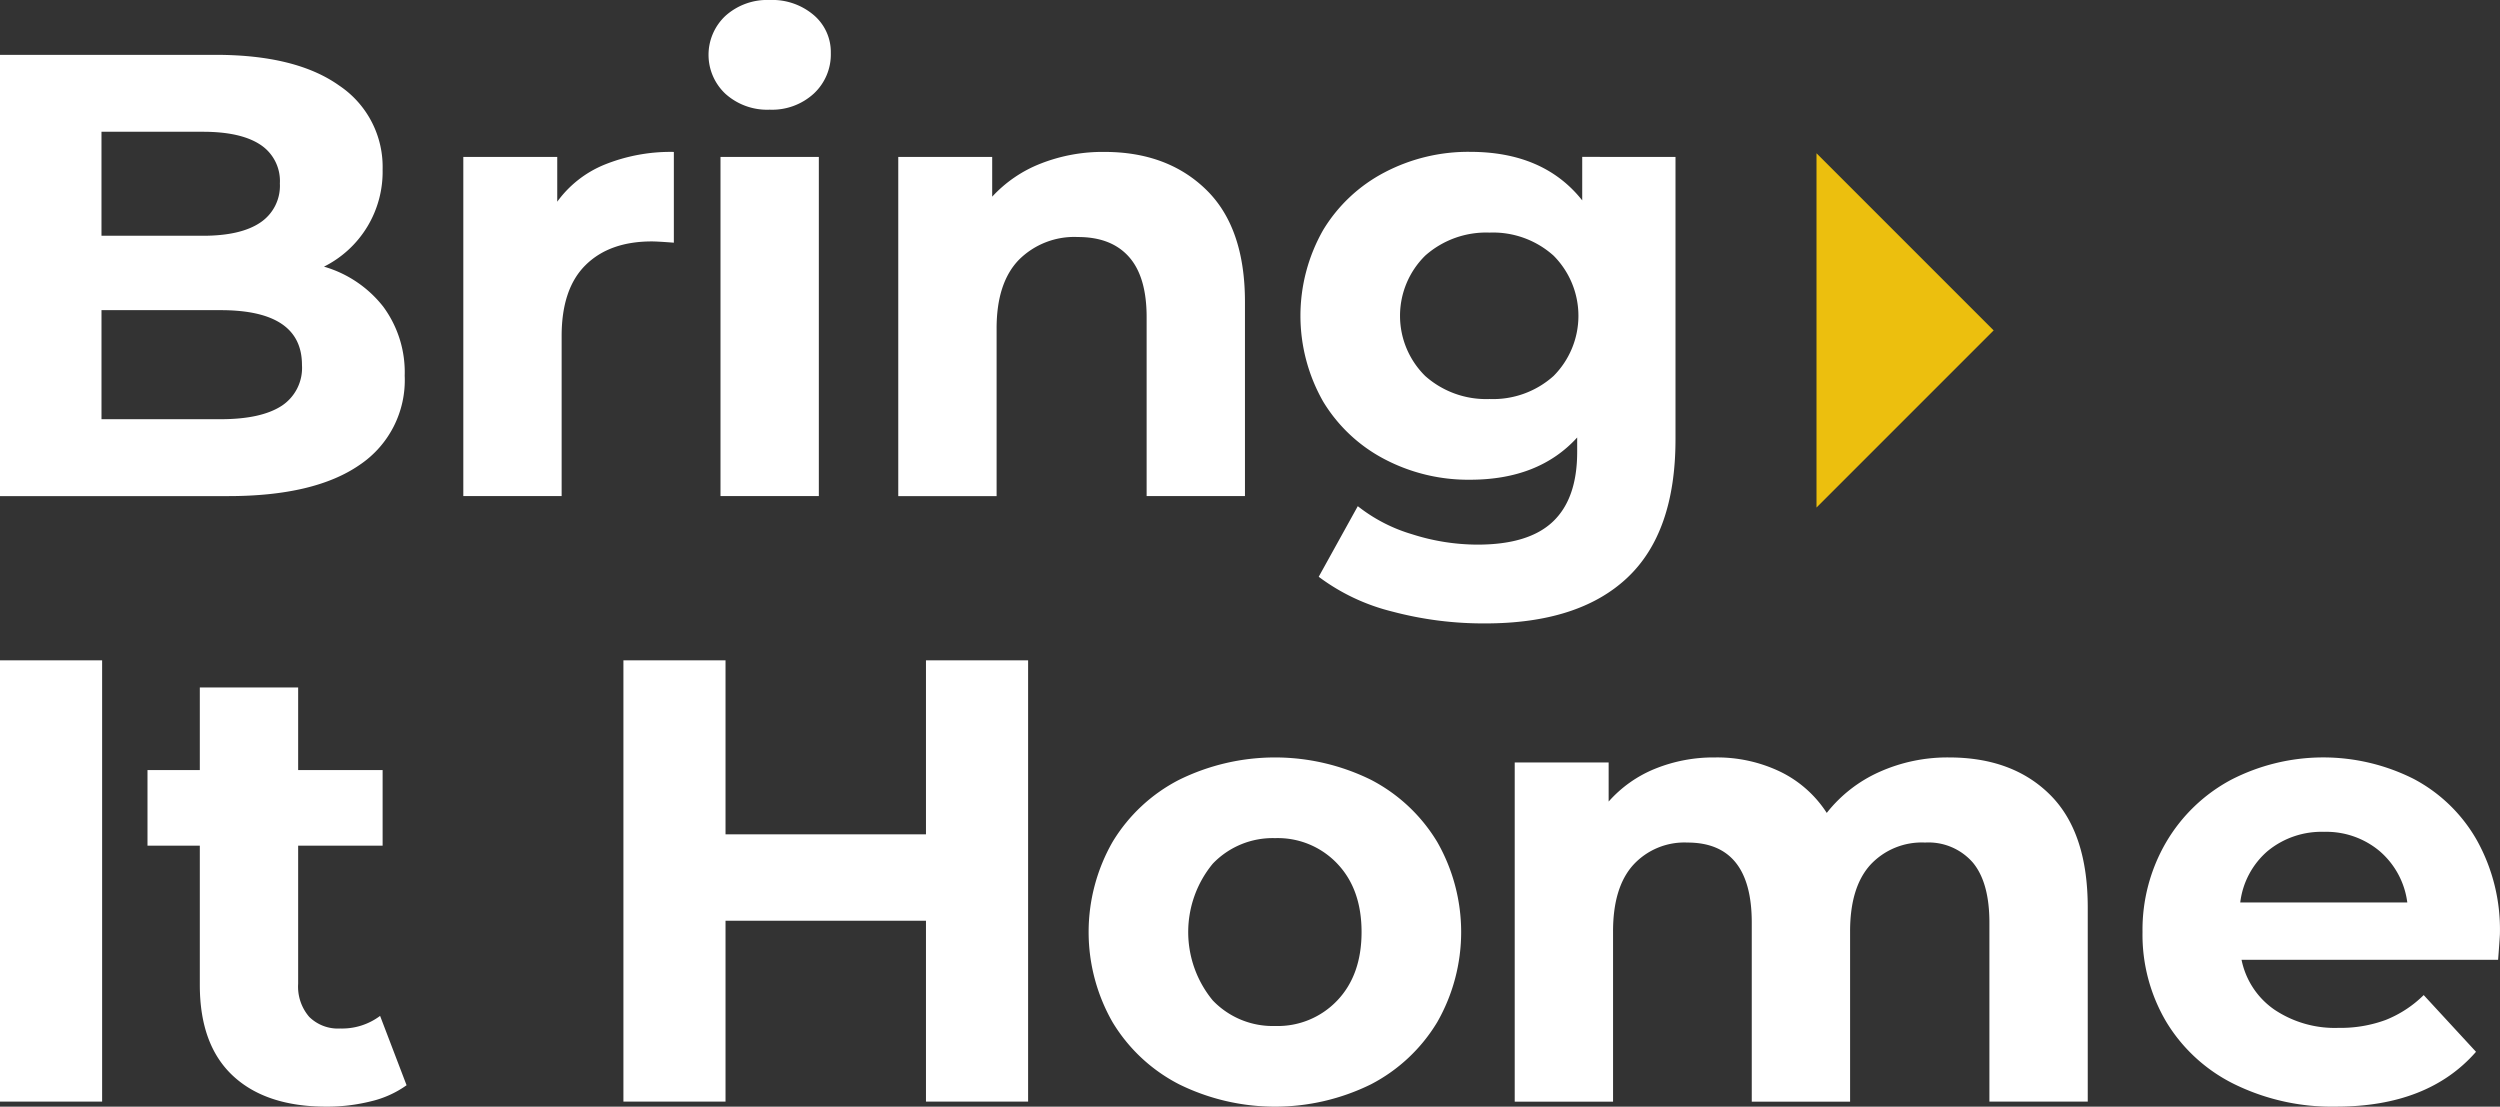
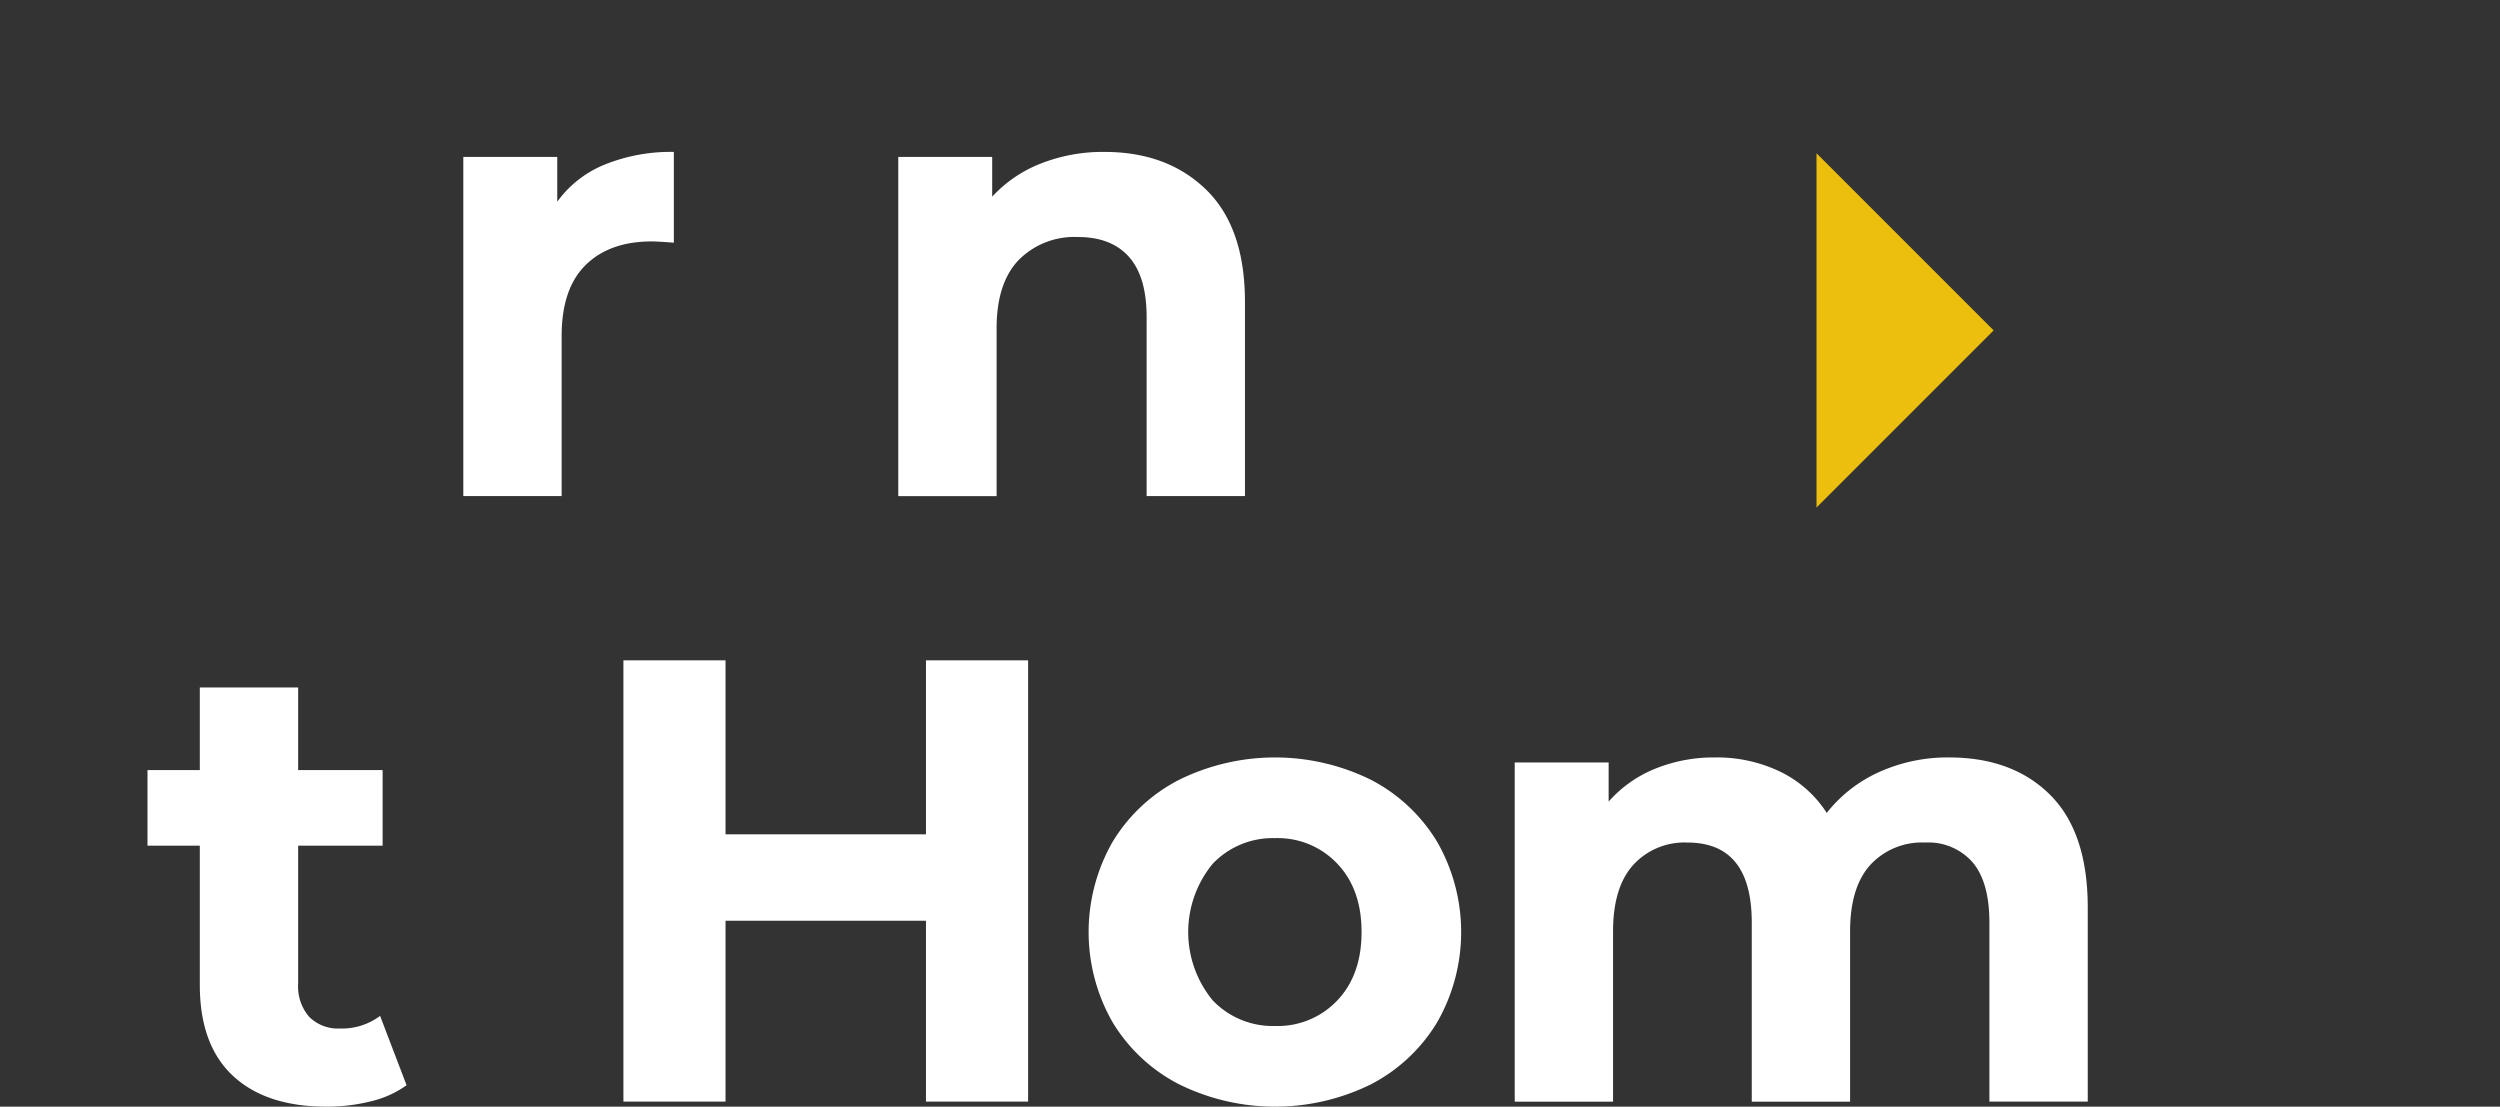
<svg xmlns="http://www.w3.org/2000/svg" width="341.141" height="151.011" viewBox="0 0 341.141 151.011">
  <rect x="0" y="0" width="341.141" height="151.011" fill="#333333" stroke="none" />
  <g id="Group_23496" data-name="Group 23496">
-     <path id="Path_31205" data-name="Path 31205" d="M684.339,378.6a15.066,15.066,0,0,1,2.925,9.419,13.916,13.916,0,0,1-6.151,12.171q-6.151,4.258-17.935,4.258H632.041V344.234h29.418q11.01,0,16.9,4.215a13.343,13.343,0,0,1,5.892,11.441,14.47,14.47,0,0,1-8,13.247A15.889,15.889,0,0,1,684.339,378.6Zm-38.45-23.869v14.192h13.848q5.161,0,7.828-1.806a6.027,6.027,0,0,0,2.666-5.333,5.922,5.922,0,0,0-2.666-5.29q-2.667-1.762-7.828-1.763Zm24.558,37.417a6.188,6.188,0,0,0,2.8-5.591q0-7.483-11.1-7.483H645.89v14.881h16.258Q667.651,393.952,670.448,392.146Z" transform="translate(-632.041 -336.751)" fill="#fff" />
    <path id="Path_31206" data-name="Path 31206" d="M764.594,369.681a24.108,24.108,0,0,1,9.418-1.72v12.386q-2.238-.172-3.011-.172-5.763,0-9.031,3.226t-3.269,9.677v21.848H745.283V368.649H758.1v6.107A14.924,14.924,0,0,1,764.594,369.681Z" transform="translate(-682.061 -347.231)" fill="#fff" />
-     <path id="Path_31207" data-name="Path 31207" d="M807.54,343.646a7.284,7.284,0,0,1,0-10.666,8.513,8.513,0,0,1,6.021-2.15,8.726,8.726,0,0,1,6.021,2.064,6.621,6.621,0,0,1,2.322,5.161,7.3,7.3,0,0,1-2.322,5.548,8.415,8.415,0,0,1-6.021,2.194A8.506,8.506,0,0,1,807.54,343.646Zm-.689,8.6H820.27v46.278H806.852Z" transform="translate(-708.534 -330.83)" fill="#fff" />
    <path id="Path_31208" data-name="Path 31208" d="M893.611,373.122q5.29,5.161,5.29,15.311v26.493H885.483V390.5q0-5.5-2.409-8.215t-6.967-2.71a10.68,10.68,0,0,0-8.086,3.14q-3.011,3.141-3.01,9.333v22.881H851.592V368.649h12.817v5.419a17.8,17.8,0,0,1,6.623-4.516,23.084,23.084,0,0,1,8.688-1.591Q888.32,367.961,893.611,373.122Z" transform="translate(-729.018 -347.231)" fill="#fff" />
-     <path id="Path_31209" data-name="Path 31209" d="M1001.068,368.649v38.536q0,12.729-6.623,18.924T975.091,432.3a48.439,48.439,0,0,1-12.731-1.634,27.839,27.839,0,0,1-9.978-4.731l5.333-9.634a21.953,21.953,0,0,0,7.4,3.828,29.423,29.423,0,0,0,8.946,1.419q6.968,0,10.279-3.139t3.312-9.5v-1.979q-5.247,5.764-14.623,5.763a24.547,24.547,0,0,1-11.655-2.8,21.3,21.3,0,0,1-8.387-7.871,23.647,23.647,0,0,1,0-23.4,21.312,21.312,0,0,1,8.387-7.871,24.567,24.567,0,0,1,11.655-2.8q10.063,0,15.311,6.623v-5.935ZM984.424,398.54a11.628,11.628,0,0,0,0-16.429,12.361,12.361,0,0,0-8.731-3.14,12.512,12.512,0,0,0-8.774,3.14,11.526,11.526,0,0,0,0,16.429,12.507,12.507,0,0,0,8.774,3.14A12.356,12.356,0,0,0,984.424,398.54Z" transform="translate(-772.436 -347.231)" fill="#fff" />
-     <path id="Path_31210" data-name="Path 31210" d="M632.041,492.234h13.935v60.212H632.041Z" transform="translate(-632.041 -402.123)" fill="#fff" />
    <path id="Path_31211" data-name="Path 31211" d="M703.445,553.136a13.777,13.777,0,0,1-4.86,2.193,24.637,24.637,0,0,1-6.064.731q-8.258,0-12.774-4.214t-4.516-12.386v-19.01h-7.14V510.127h7.14V498.859H688.65v11.268h11.526v10.322H688.65v18.837a6.312,6.312,0,0,0,1.505,4.516,5.572,5.572,0,0,0,4.257,1.592,8.622,8.622,0,0,0,5.419-1.721Z" transform="translate(-647.965 -405.049)" fill="#fff" />
    <path id="Path_31212" data-name="Path 31212" d="M839.637,492.234v60.212H825.7V527.759H798.348v24.687H784.414V492.234h13.934v23.741H825.7V492.234Z" transform="translate(-699.345 -402.123)" fill="#fff" />
    <path id="Path_31213" data-name="Path 31213" d="M910.461,560.561a22.7,22.7,0,0,1-9.075-8.473,24.782,24.782,0,0,1,0-24.6,22.709,22.709,0,0,1,9.075-8.473,29.612,29.612,0,0,1,26.192,0,22.792,22.792,0,0,1,9.032,8.473,24.778,24.778,0,0,1,0,24.6,22.78,22.78,0,0,1-9.032,8.473,29.612,29.612,0,0,1-26.192,0Zm21.59-11.44q3.31-3.484,3.312-9.332t-3.312-9.333a11.177,11.177,0,0,0-8.473-3.484,11.315,11.315,0,0,0-8.516,3.484,14.66,14.66,0,0,0,0,18.665,11.315,11.315,0,0,0,8.516,3.484A11.177,11.177,0,0,0,932.051,549.12Z" transform="translate(-749.569 -412.603)" fill="#fff" />
    <path id="Path_31214" data-name="Path 31214" d="M1075.341,521.079q5.117,5.118,5.118,15.354v26.493H1067.04V538.5q0-5.5-2.279-8.215a8.017,8.017,0,0,0-6.495-2.71,9.571,9.571,0,0,0-7.483,3.054q-2.754,3.054-2.753,9.075v23.225h-13.418V538.5q0-10.924-8.774-10.925a9.468,9.468,0,0,0-7.4,3.054q-2.754,3.054-2.753,9.075v23.225h-13.419V516.649h12.817v5.333a16.946,16.946,0,0,1,6.323-4.473,21.273,21.273,0,0,1,8.214-1.548,19.9,19.9,0,0,1,8.86,1.935,15.712,15.712,0,0,1,6.365,5.634,18.99,18.99,0,0,1,7.182-5.591,22.669,22.669,0,0,1,9.505-1.978Q1070.222,515.961,1075.341,521.079Z" transform="translate(-795.573 -412.603)" fill="#fff" />
-     <path id="Path_31215" data-name="Path 31215" d="M1204.236,543.573h-35.009a10.894,10.894,0,0,0,4.473,6.795,14.8,14.8,0,0,0,8.774,2.494,17.759,17.759,0,0,0,6.409-1.075,15.544,15.544,0,0,0,5.2-3.4l7.139,7.741q-6.537,7.483-19.1,7.483a30.2,30.2,0,0,1-13.849-3.053,22.375,22.375,0,0,1-9.29-8.473,23.336,23.336,0,0,1-3.269-12.3,23.653,23.653,0,0,1,3.226-12.258,22.6,22.6,0,0,1,8.86-8.516,27.431,27.431,0,0,1,24.9-.129,21.365,21.365,0,0,1,8.645,8.387,25.019,25.019,0,0,1,3.14,12.688Q1204.495,540.218,1204.236,543.573Zm-31.4-14.881a10.984,10.984,0,0,0-3.785,7.054h22.794a11.1,11.1,0,0,0-3.785-7.01,11.317,11.317,0,0,0-7.57-2.623A11.553,11.553,0,0,0,1172.841,528.691Z" transform="translate(-863.354 -412.603)" fill="#fff" />
  </g>
  <path id="Path_31216" data-name="Path 31216" d="M1076.026,368.288l24.173,24.173-24.173,24.173Z" transform="translate(-828.152 -347.375)" fill="#ecbf0e" />
</svg>